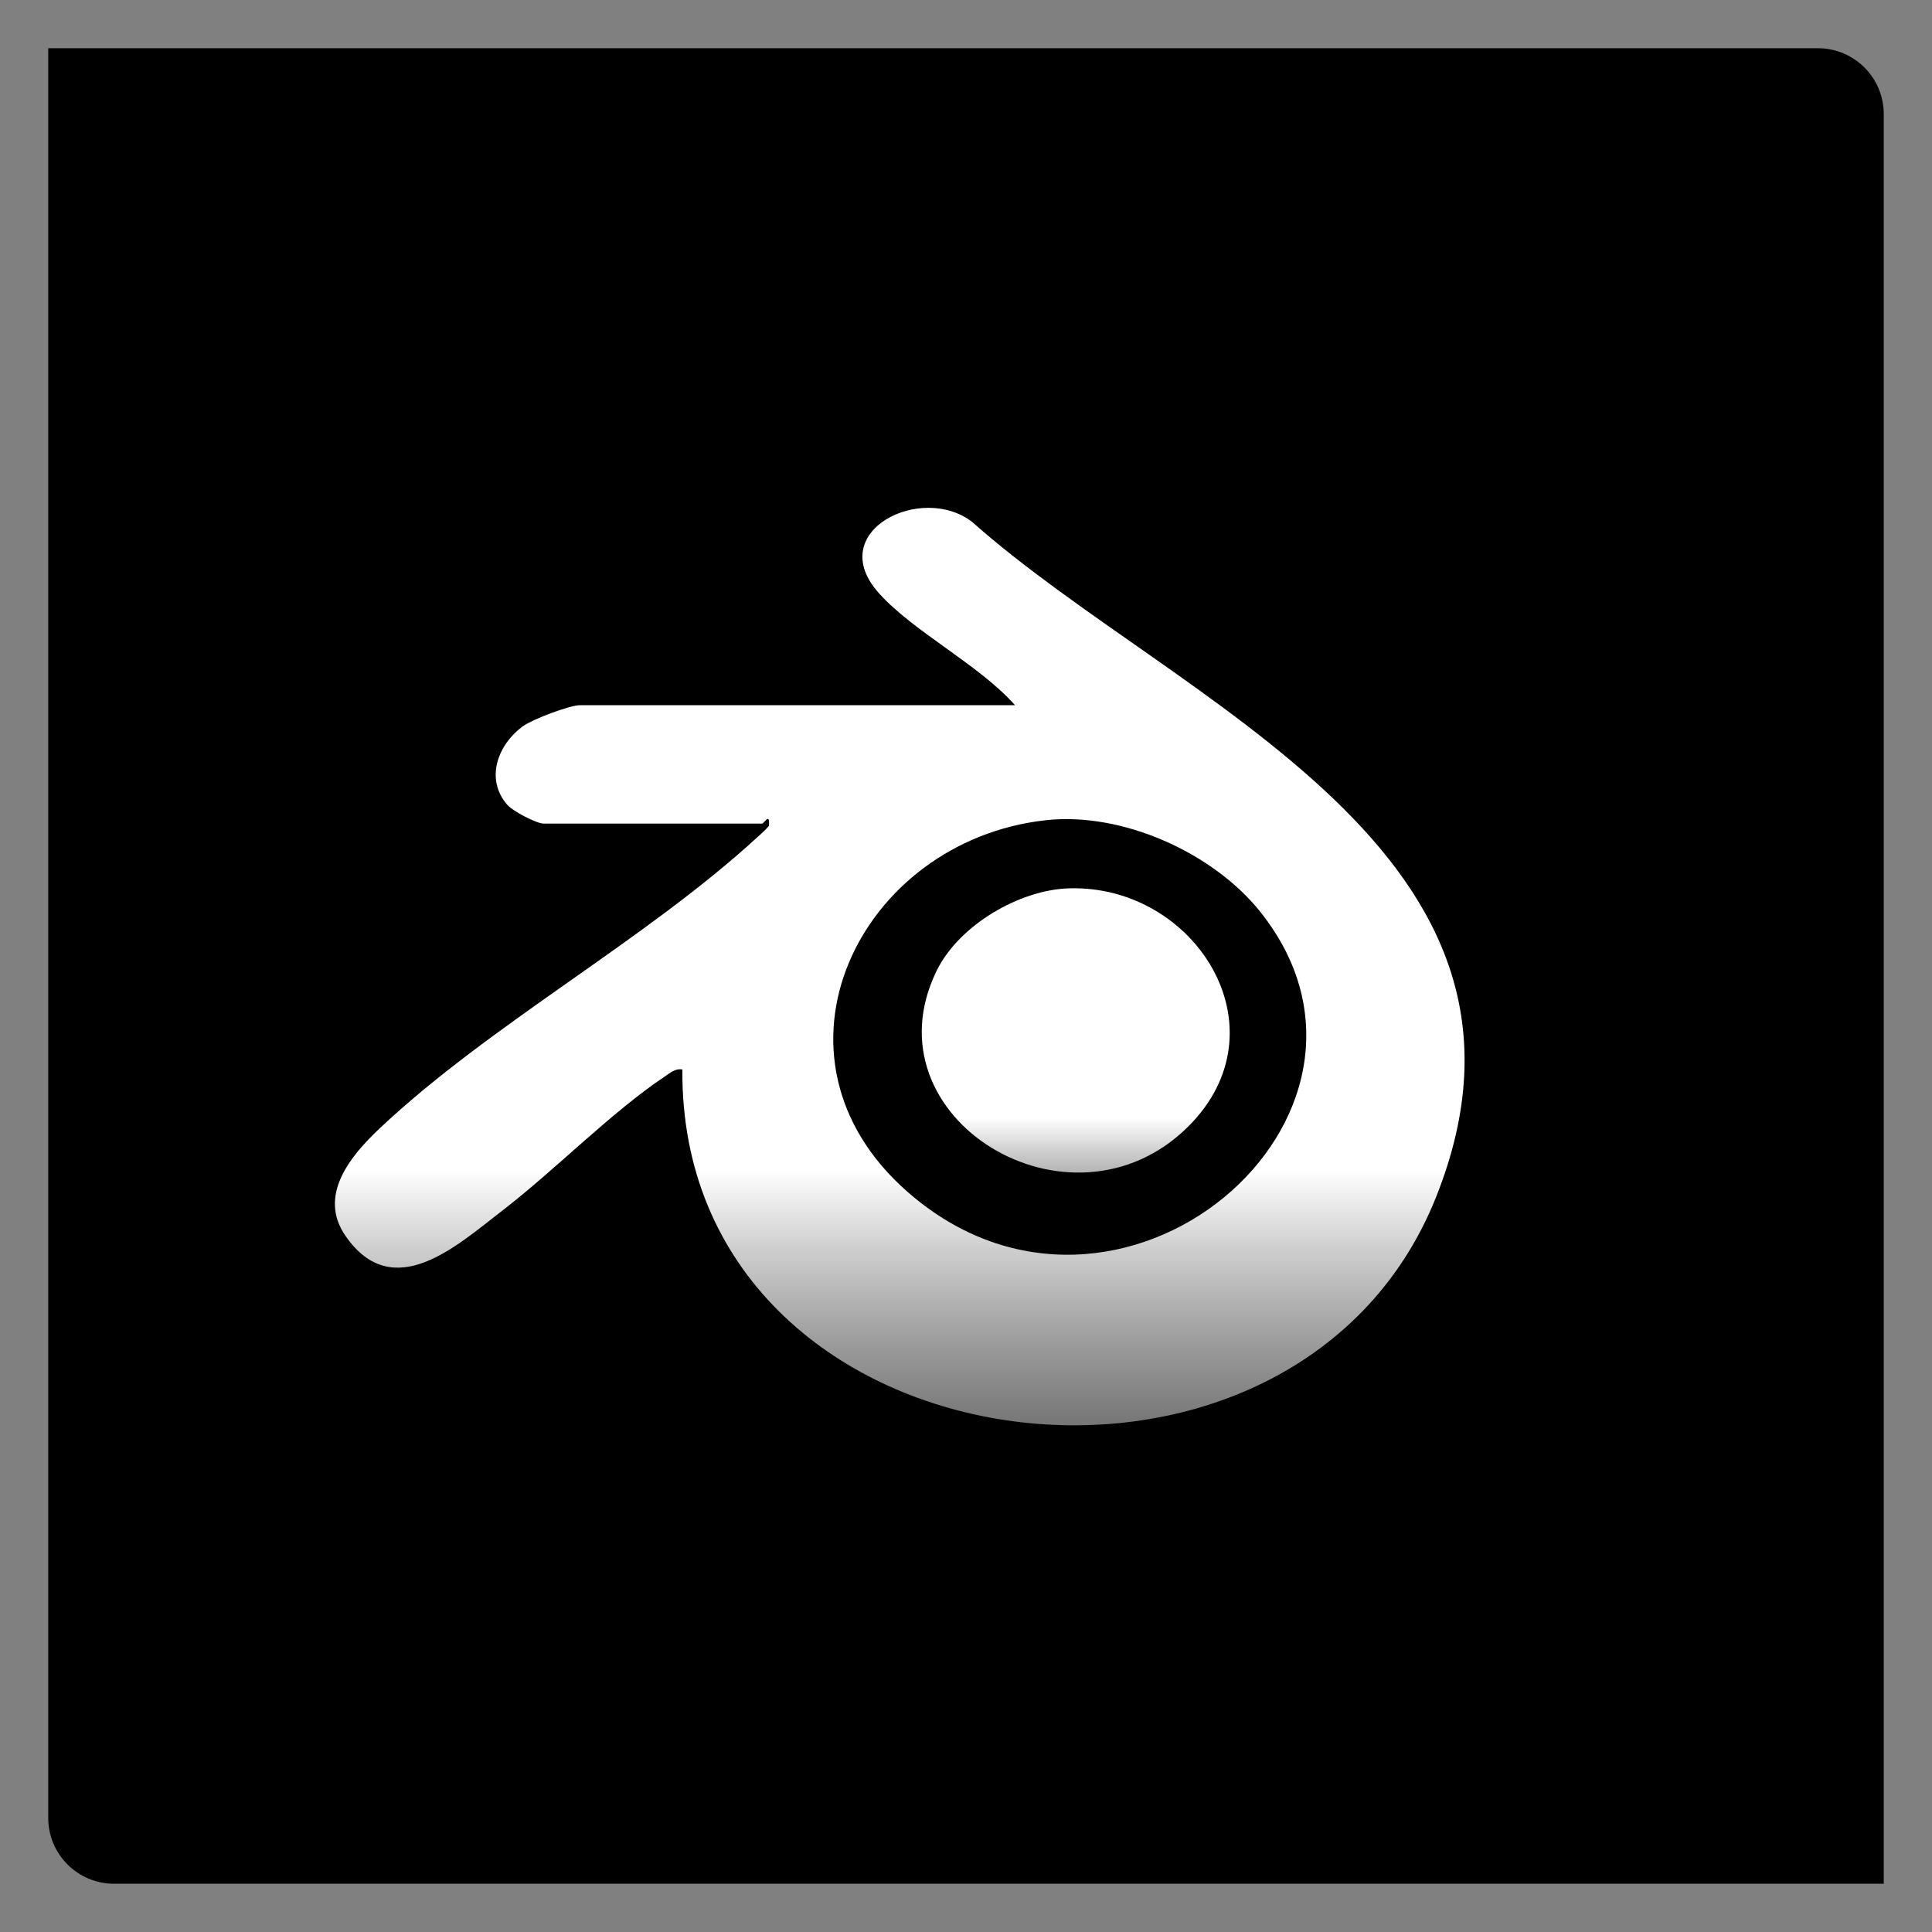
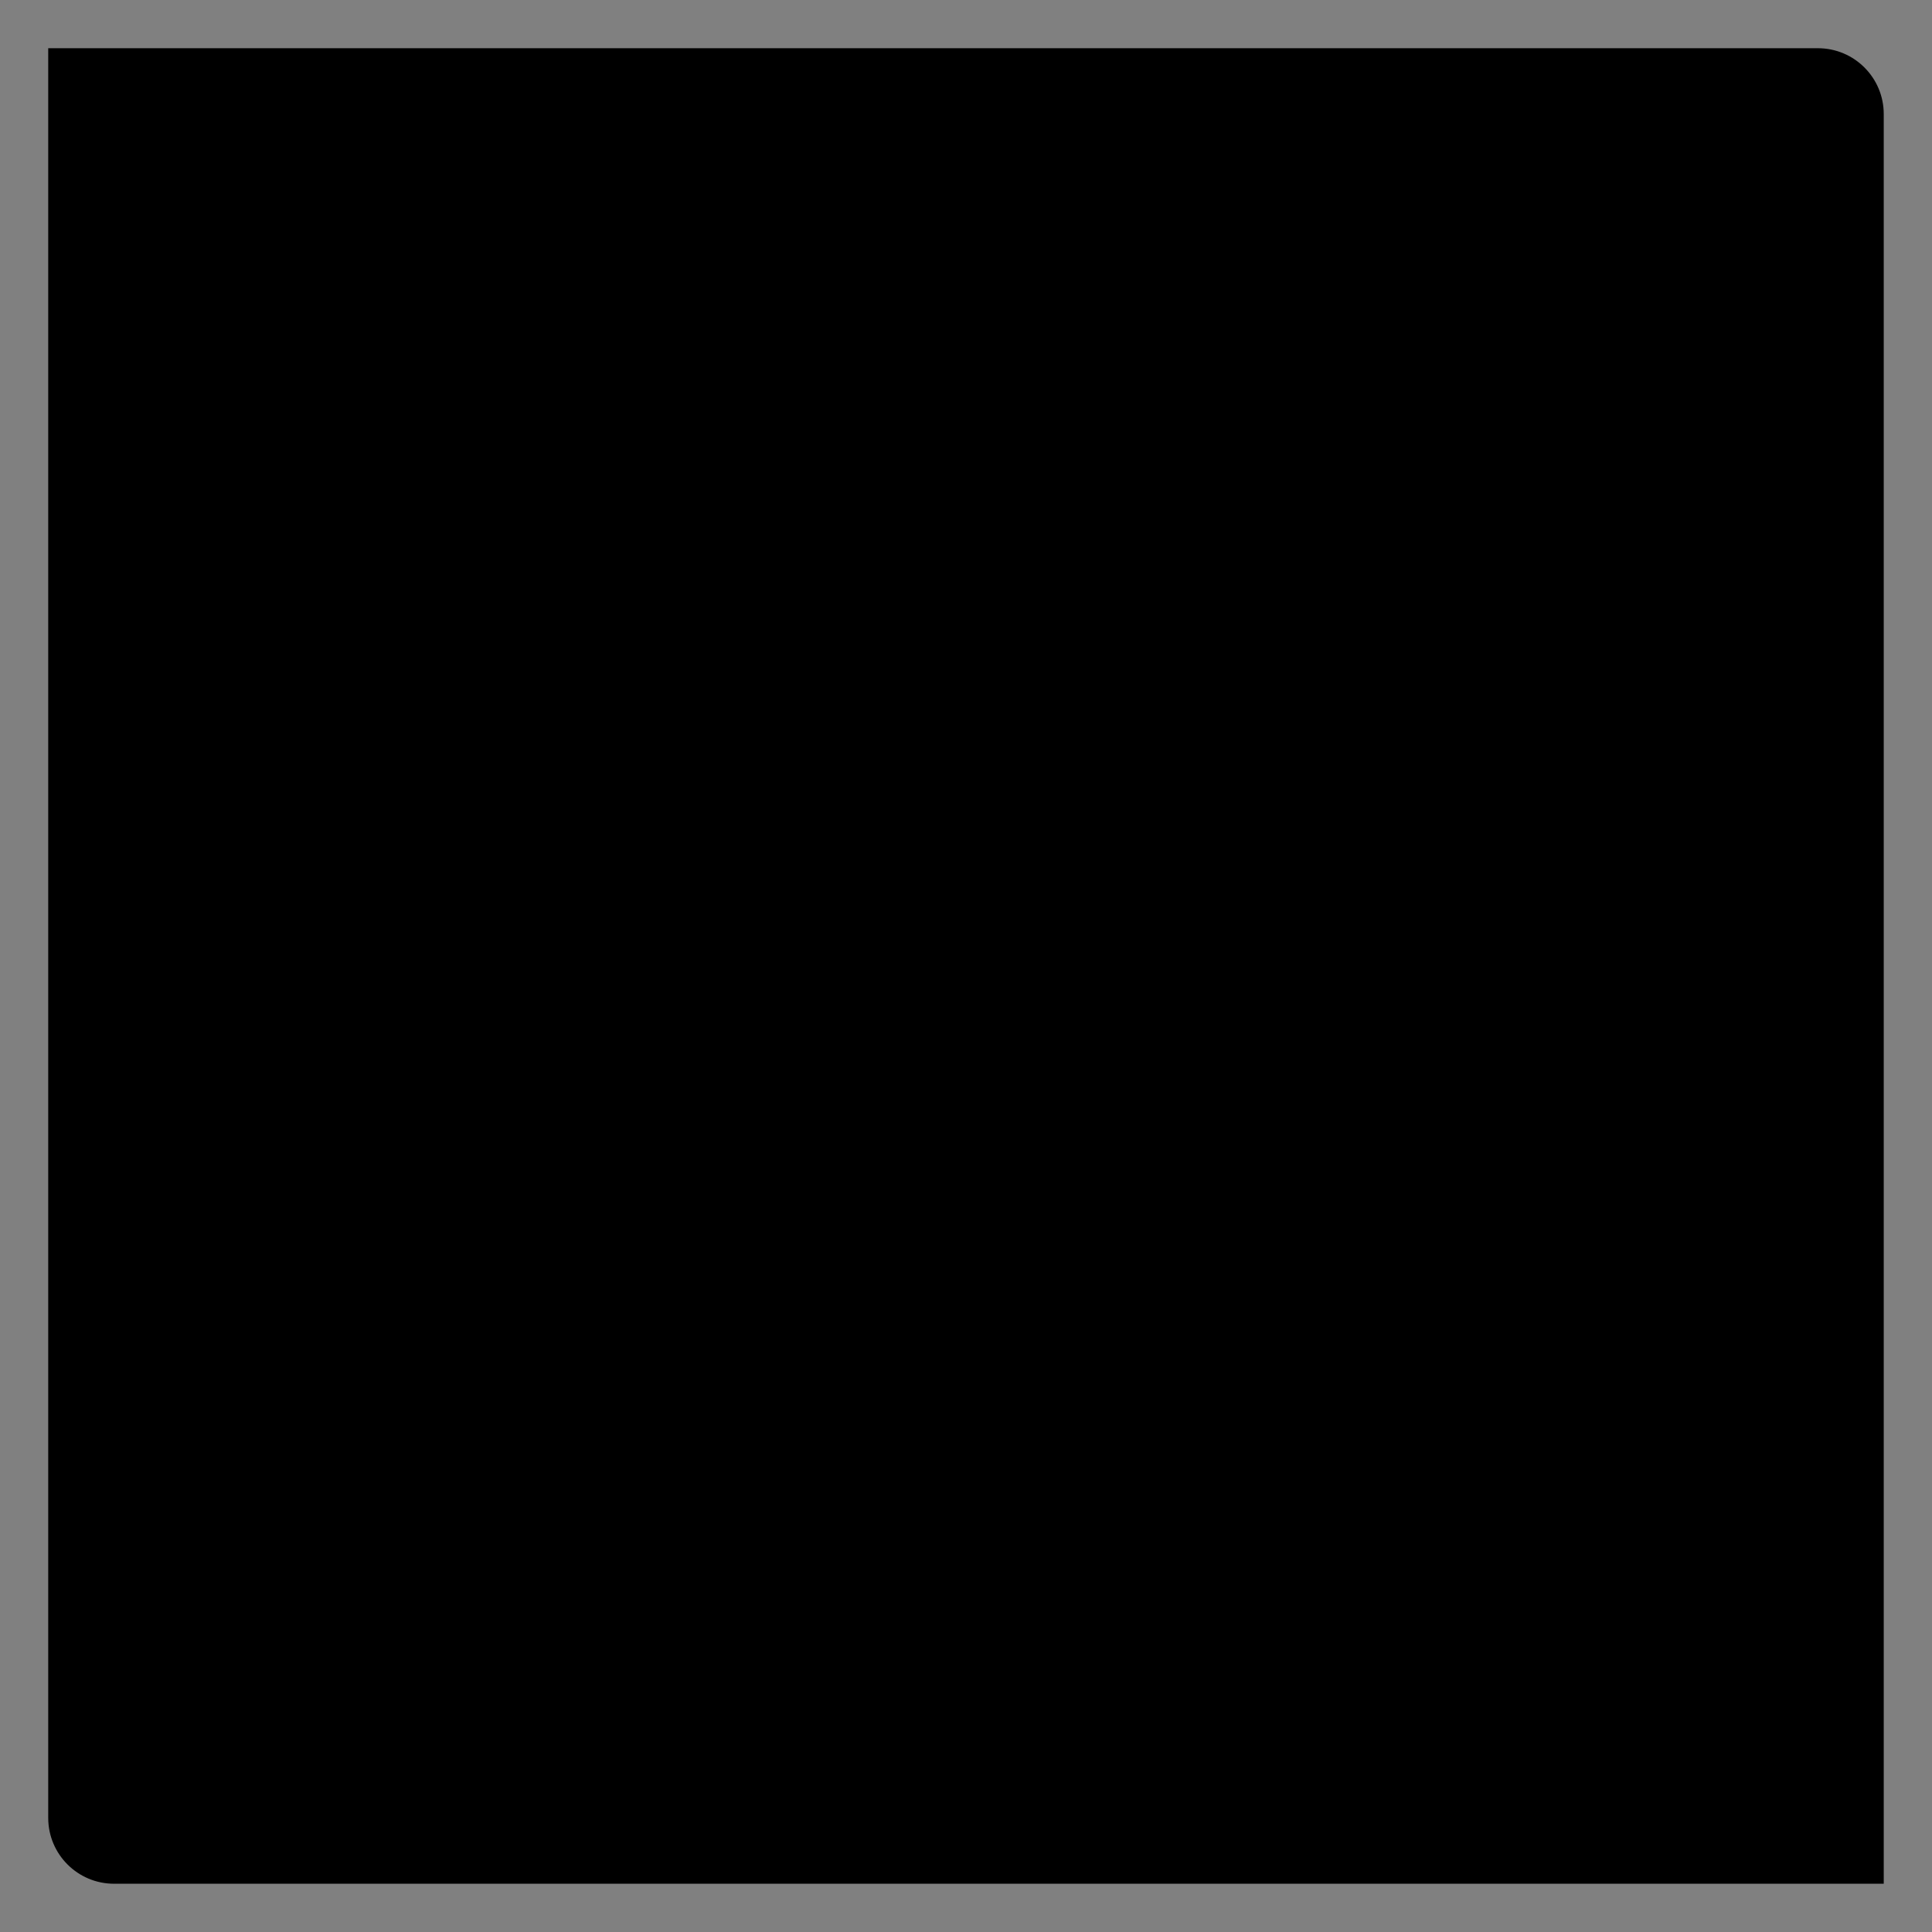
<svg xmlns="http://www.w3.org/2000/svg" xmlns:xlink="http://www.w3.org/1999/xlink" id="Calque_1" version="1.1" viewBox="0 0 500 500">
  <rect x="0" y="0" width="500" height="500" fill="#808080" stroke="none" />
  <defs>
    <style>
      .st0 {
        fill: url(#Dégradé_sans_nom_9);
      }

      .st1 {
        fill: url(#Dégradé_sans_nom_91);
      }

      .st2 {
        fill: url(#Dégradé_sans_nom_15);
      }
    </style>
    <radialGradient id="Dégradé_sans_nom_15" data-name="Dégradé sans nom 15" cx="250" cy="250" fx="250" fy="250" r="237.52" gradientUnits="userSpaceOnUse">
      <stop offset=".26" stop-color="#000" />
      <stop offset=".86" stop-color="#000" />
    </radialGradient>
    <linearGradient id="Dégradé_sans_nom_9" data-name="Dégradé sans nom 9" x1="232.85" y1="250.15" x2="232.85" y2="542.52" gradientUnits="userSpaceOnUse">
      <stop offset=".18" stop-color="#fff" />
      <stop offset=".25" stop-color="#cecece" />
      <stop offset=".34" stop-color="#989898" />
      <stop offset=".43" stop-color="#696969" />
      <stop offset=".52" stop-color="#434343" />
      <stop offset=".61" stop-color="#252525" />
      <stop offset=".69" stop-color="#101010" />
      <stop offset=".78" stop-color="#040404" />
      <stop offset=".86" stop-color="#000" />
    </linearGradient>
    <linearGradient id="Dégradé_sans_nom_91" data-name="Dégradé sans nom 9" x1="278.4" y1="266.67" x2="278.4" y2="392.36" xlink:href="#Dégradé_sans_nom_9" />
  </defs>
-   <path class="st2" d="M12.48,12.48h458c9.4,0,17.03,7.63,17.03,17.03v458H29.51c-9.4,0-17.03-7.63-17.03-17.03V12.48h0Z" />
+   <path class="st2" d="M12.48,12.48h458c9.4,0,17.03,7.63,17.03,17.03v458H29.51c-9.4,0-17.03-7.63-17.03-17.03V12.48h0" />
  <g>
-     <path class="st0" d="M262.66,182.47c-9.33-10.5-26.29-18.98-35.24-29-14.3-16.02,11.18-28.57,24.23-18.34,53.1,47.15,155.66,85.15,120.02,174.63-37.02,92.93-195.88,72.05-195.07-32.98-1.91-.32-3.19.9-4.61,1.86-13.73,9.16-28.42,24.22-41.97,34.65-11.65,8.96-28.28,24.43-40.63,6.52-7.19-10.42,1.32-20.67,8.81-27.73,28.62-26.99,68.75-48.71,97.83-75.44,1.03-.94,2.09-1.83,2.97-2.93.3-3.61-1.28-.57-1.76-.57h-56.58c-1.79,0-7.91-3.19-9.33-4.81-5.92-6.72-2.48-15.74,4.11-20.45,2.49-1.78,12.03-5.38,14.66-5.38h112.57ZM270.65,212.27c-48.24,5.32-75.87,61.21-35.65,96.3,54.43,47.48,133.06-19.71,91.29-72.43-12.27-15.49-35.86-26.05-55.64-23.87Z" />
-     <path class="st1" d="M276.6,229.9c32.72-1.03,56.38,36.31,30.9,61.66-30.39,30.23-83.74-2.23-65.09-40.34,5.76-11.77,21.36-20.91,34.19-21.32Z" />
-   </g>
+     </g>
</svg>